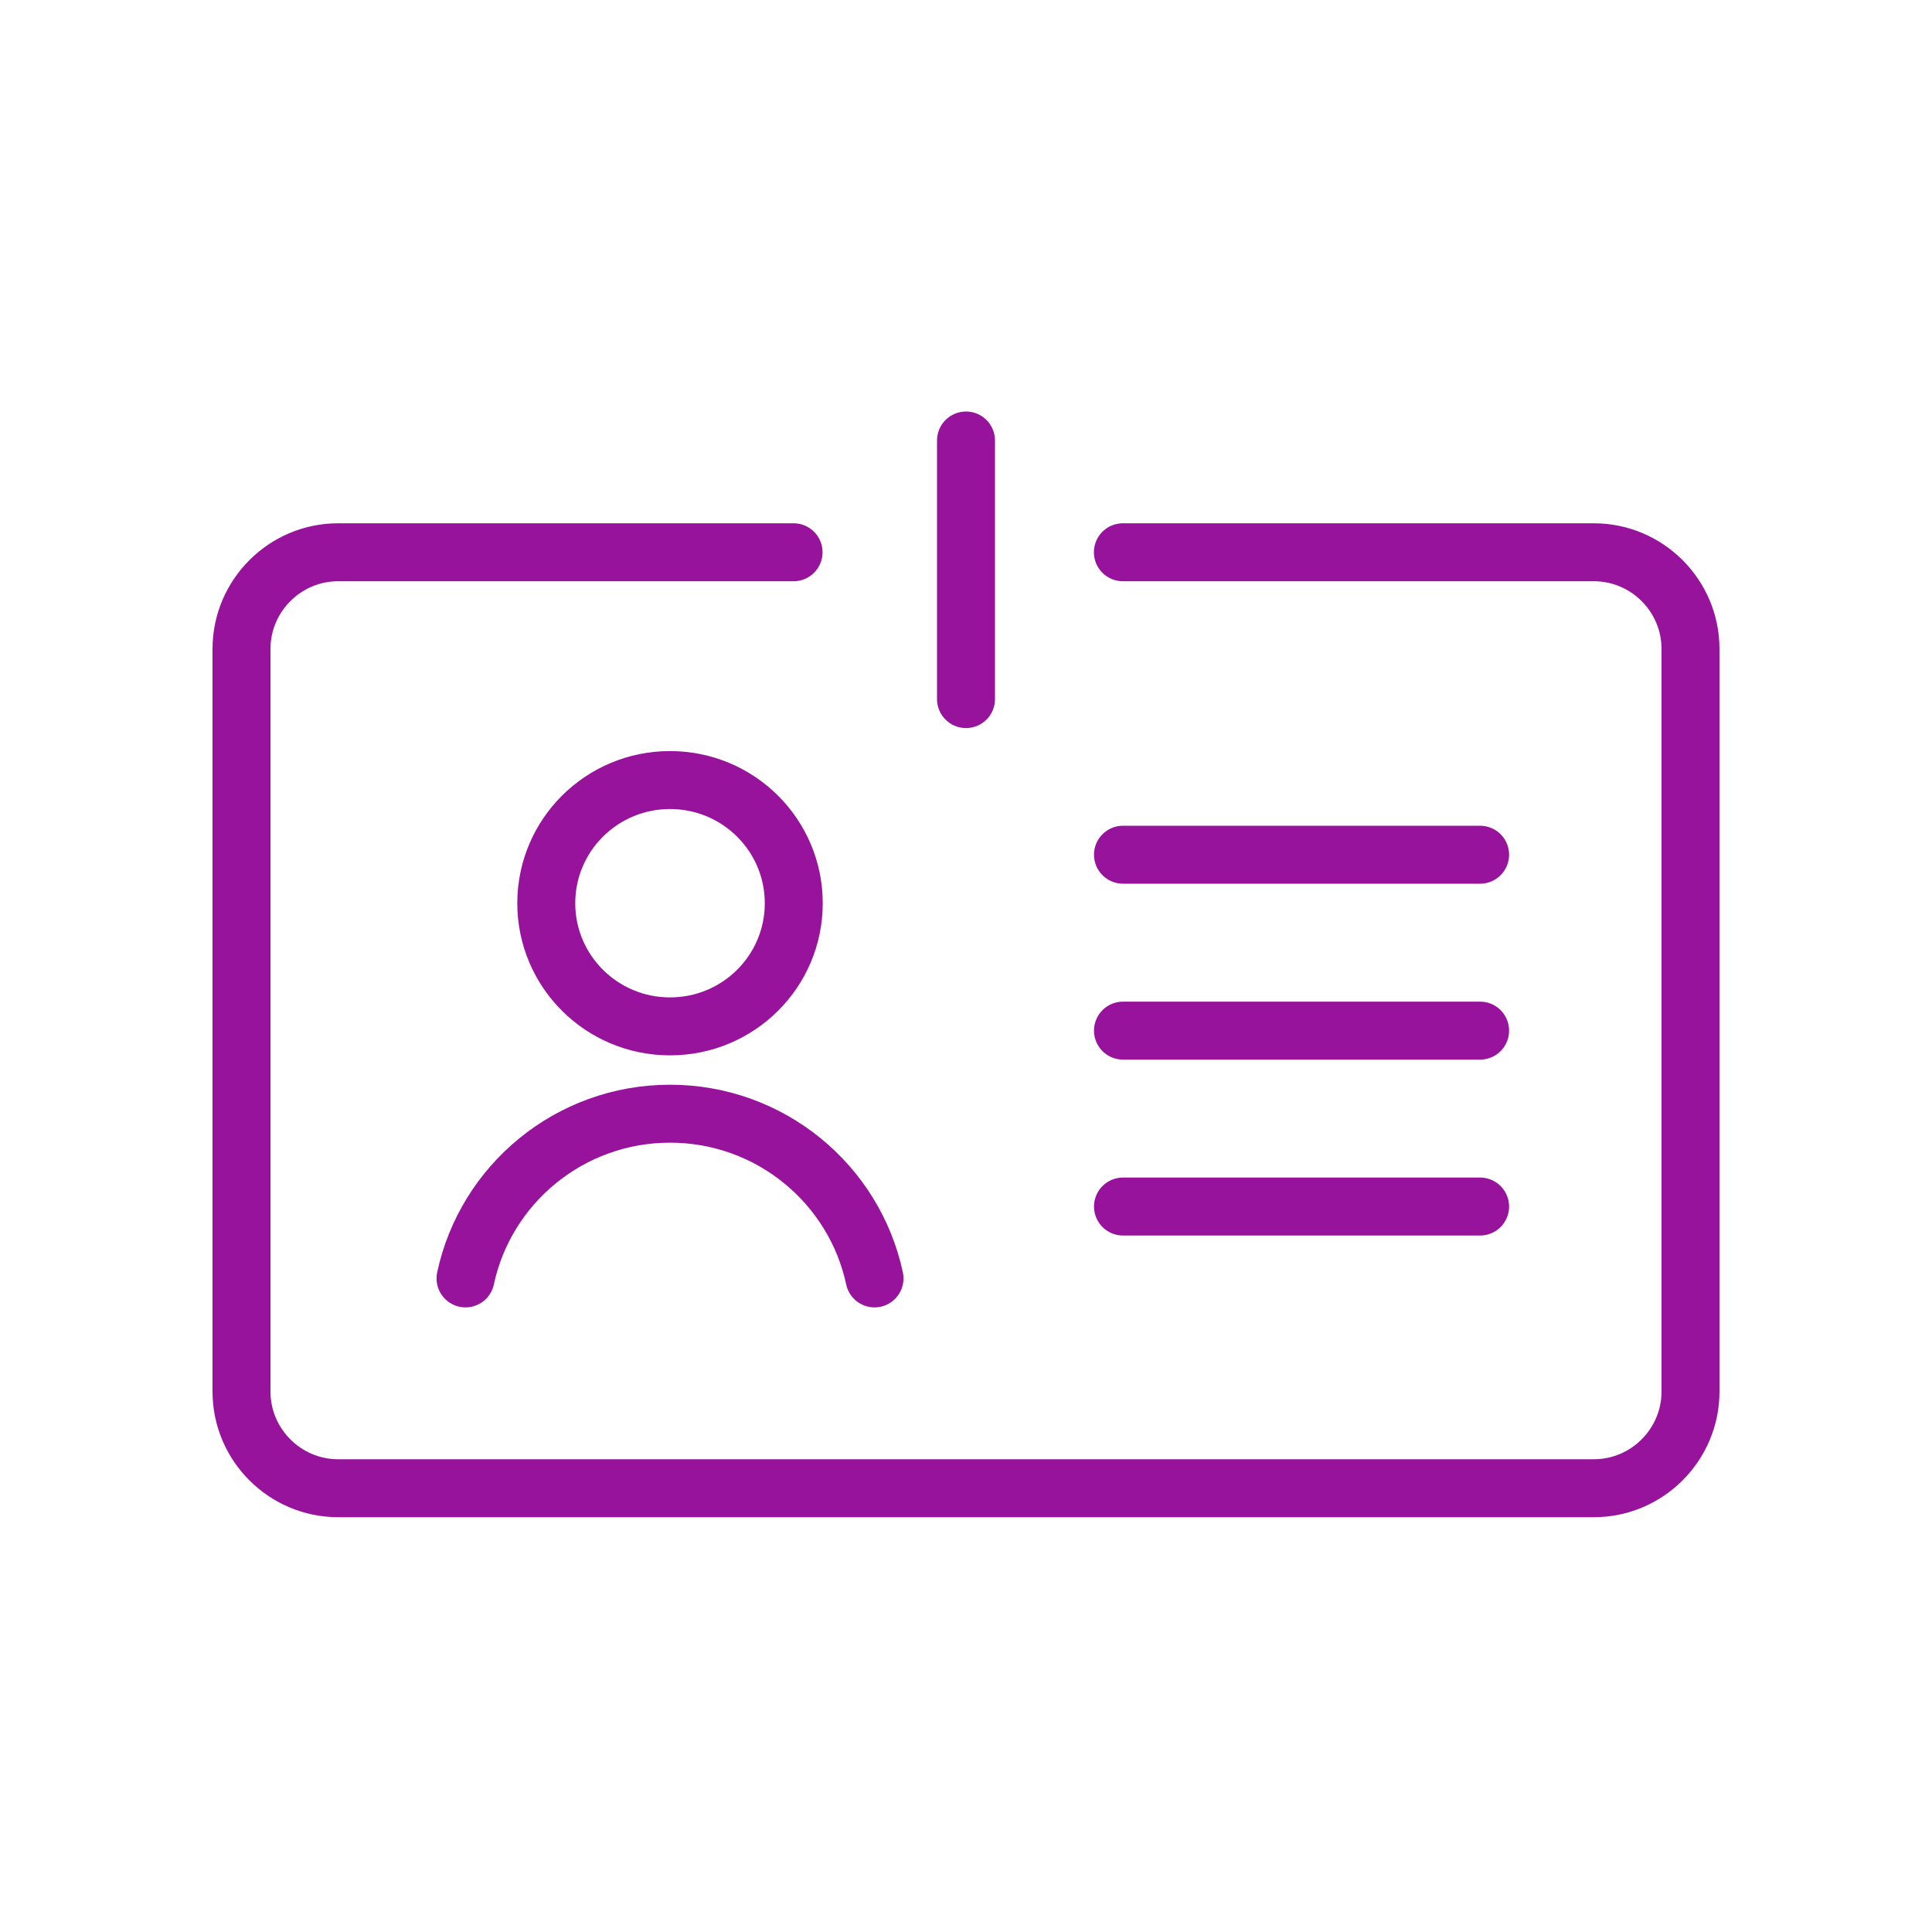
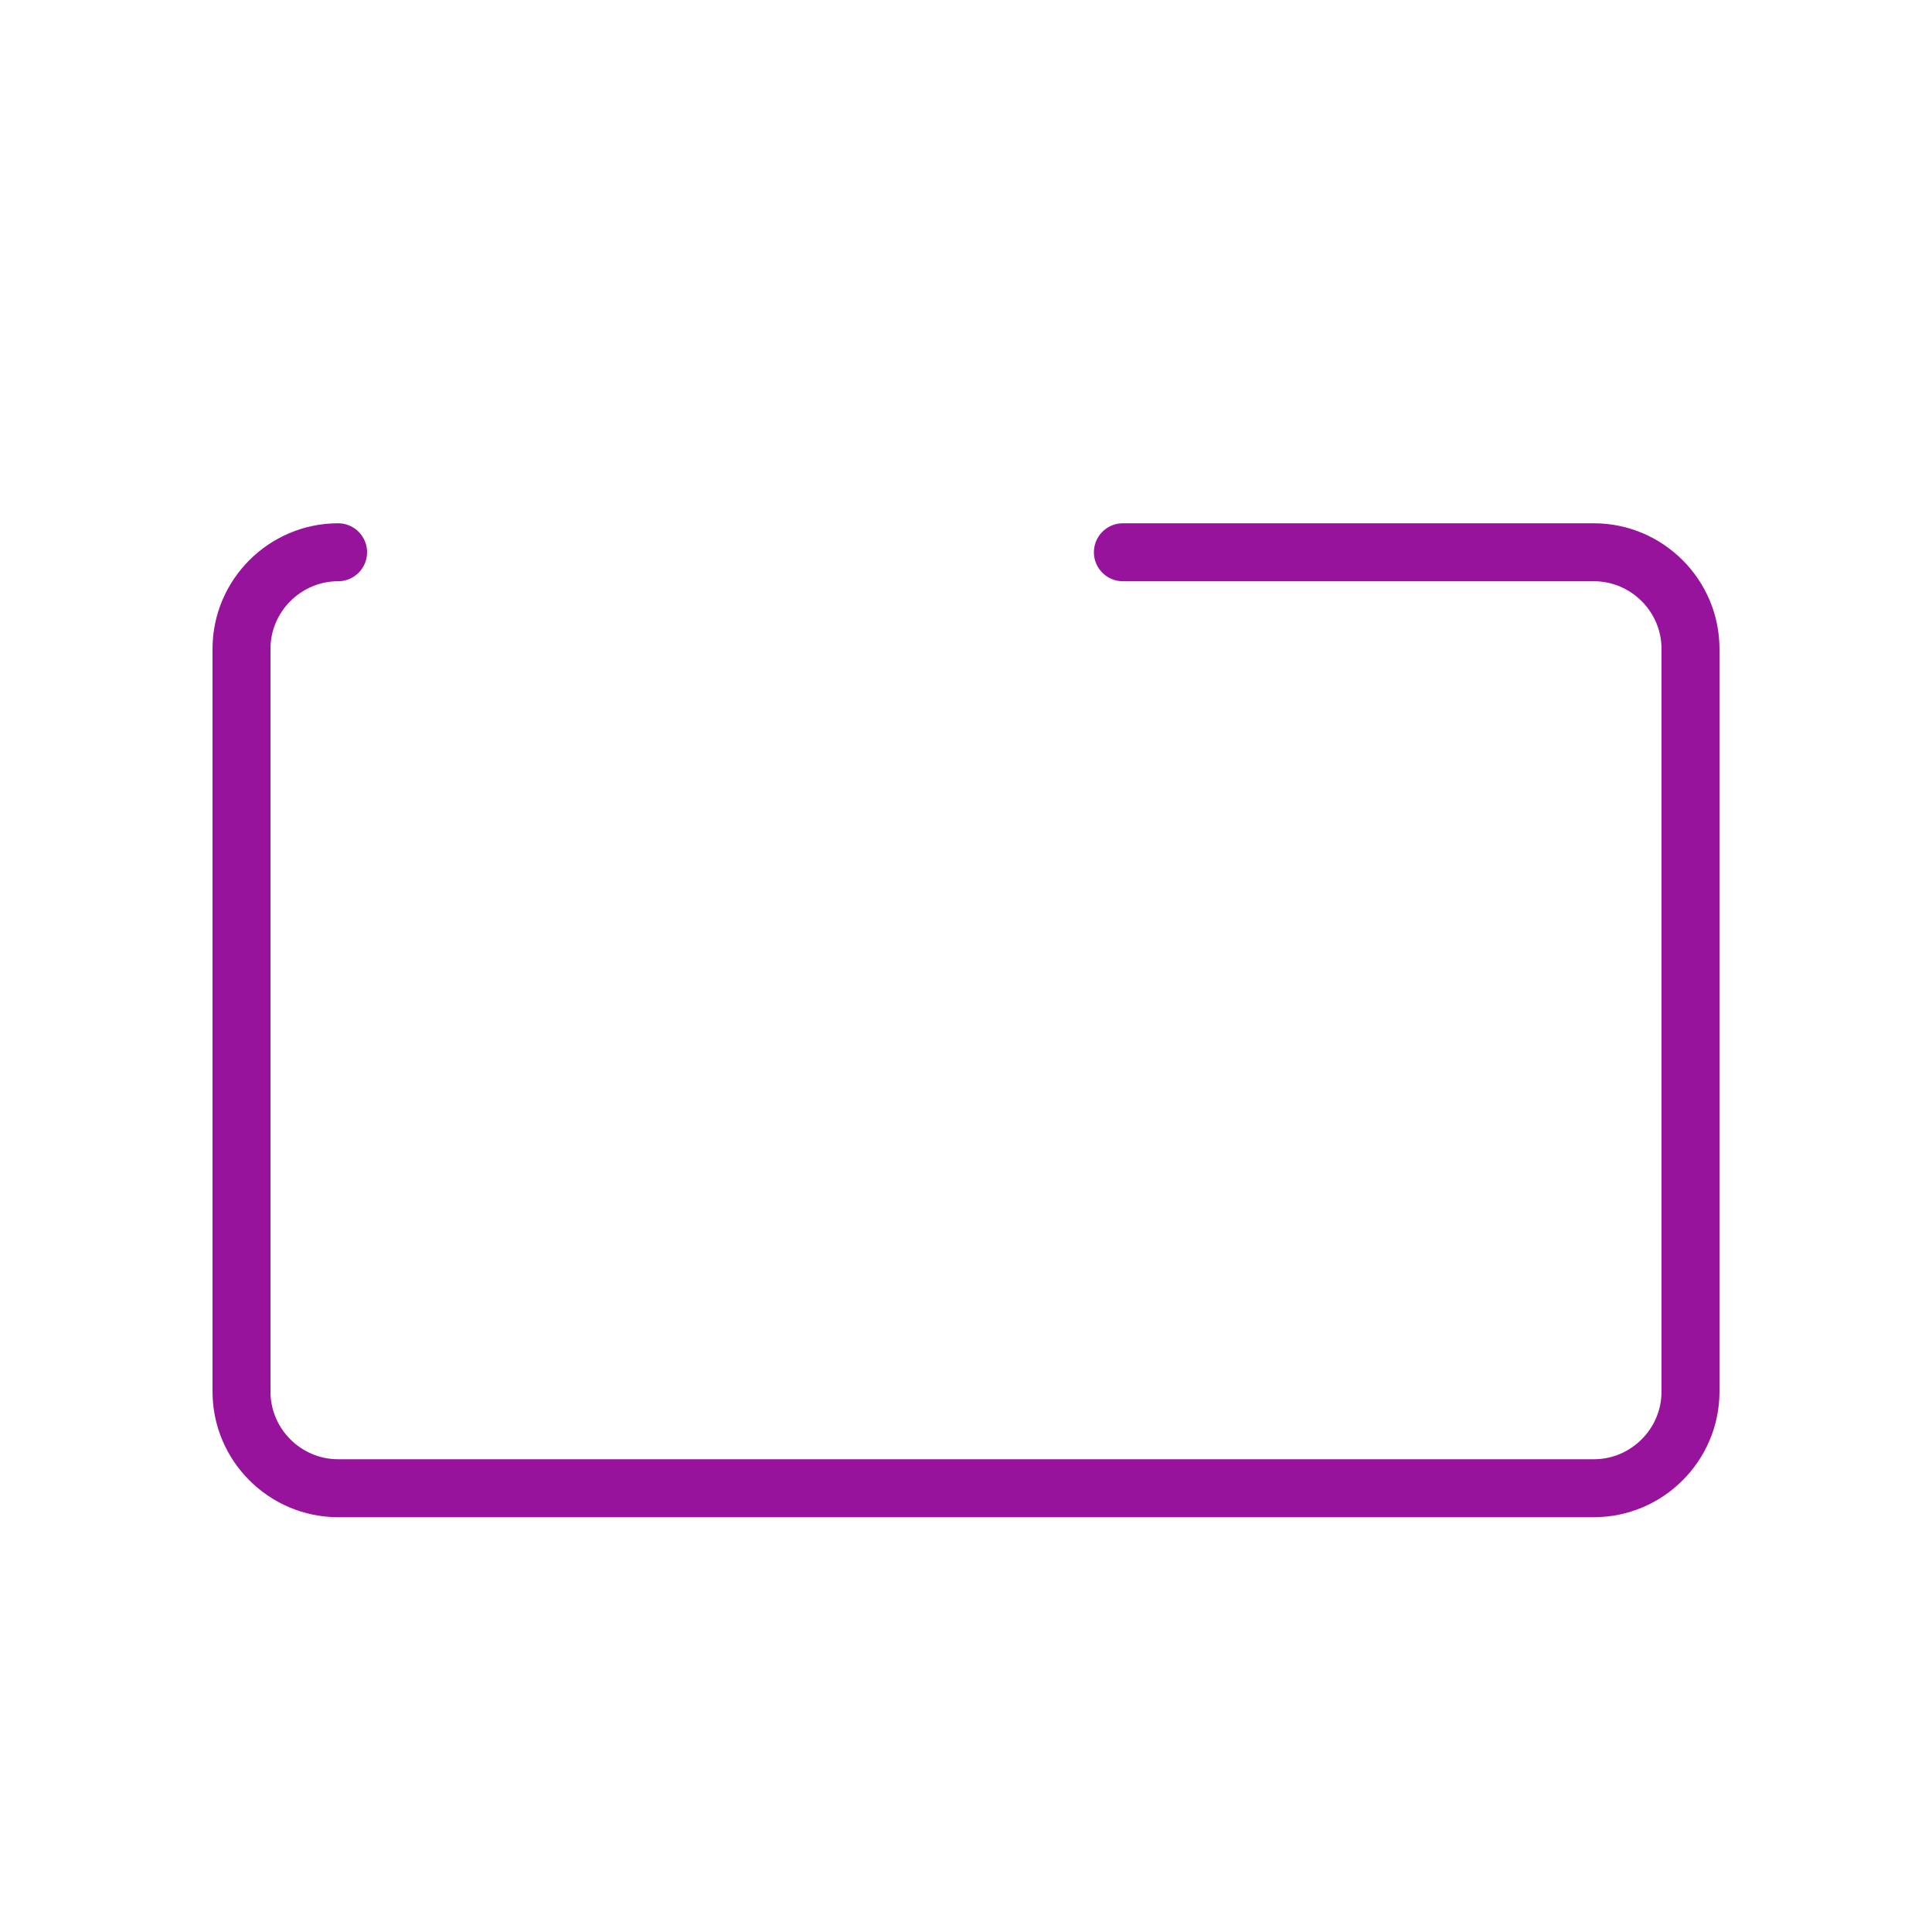
<svg xmlns="http://www.w3.org/2000/svg" id="Layer_1" data-name="Layer 1" viewBox="0 0 200 200">
  <defs>
    <style>
      .cls-1 {
        fill: none;
        stroke: #98139c;
        stroke-linecap: round;
        stroke-linejoin: round;
        stroke-width: 6px;
      }
    </style>
  </defs>
-   <path class="cls-1" d="m100,72.37v-26.77m16.25,79.3h36.97m-36.97-18.21h36.97m-36.97-18.21h36.97m-62.69,43.86c-2.08-9.74-10.77-17.05-21.17-17.05s-19.09,7.31-21.17,17.05m33.98-38.84c0,7.05-5.73,12.75-12.81,12.75s-12.81-5.71-12.81-12.75,5.73-12.75,12.81-12.75,12.81,5.71,12.81,12.75Z" />
-   <path class="cls-1" d="m116.24,57.17h48.76c5.5,0,10,4.5,10,10v76.89c0,5.5-4.5,10-10,10H35c-5.5,0-10-4.5-10-10v-76.89c0-5.5,4.5-10,10-10h47.15" />
+   <path class="cls-1" d="m116.24,57.17h48.76c5.5,0,10,4.5,10,10v76.89c0,5.5-4.5,10-10,10H35c-5.5,0-10-4.5-10-10v-76.89c0-5.5,4.5-10,10-10" />
</svg>